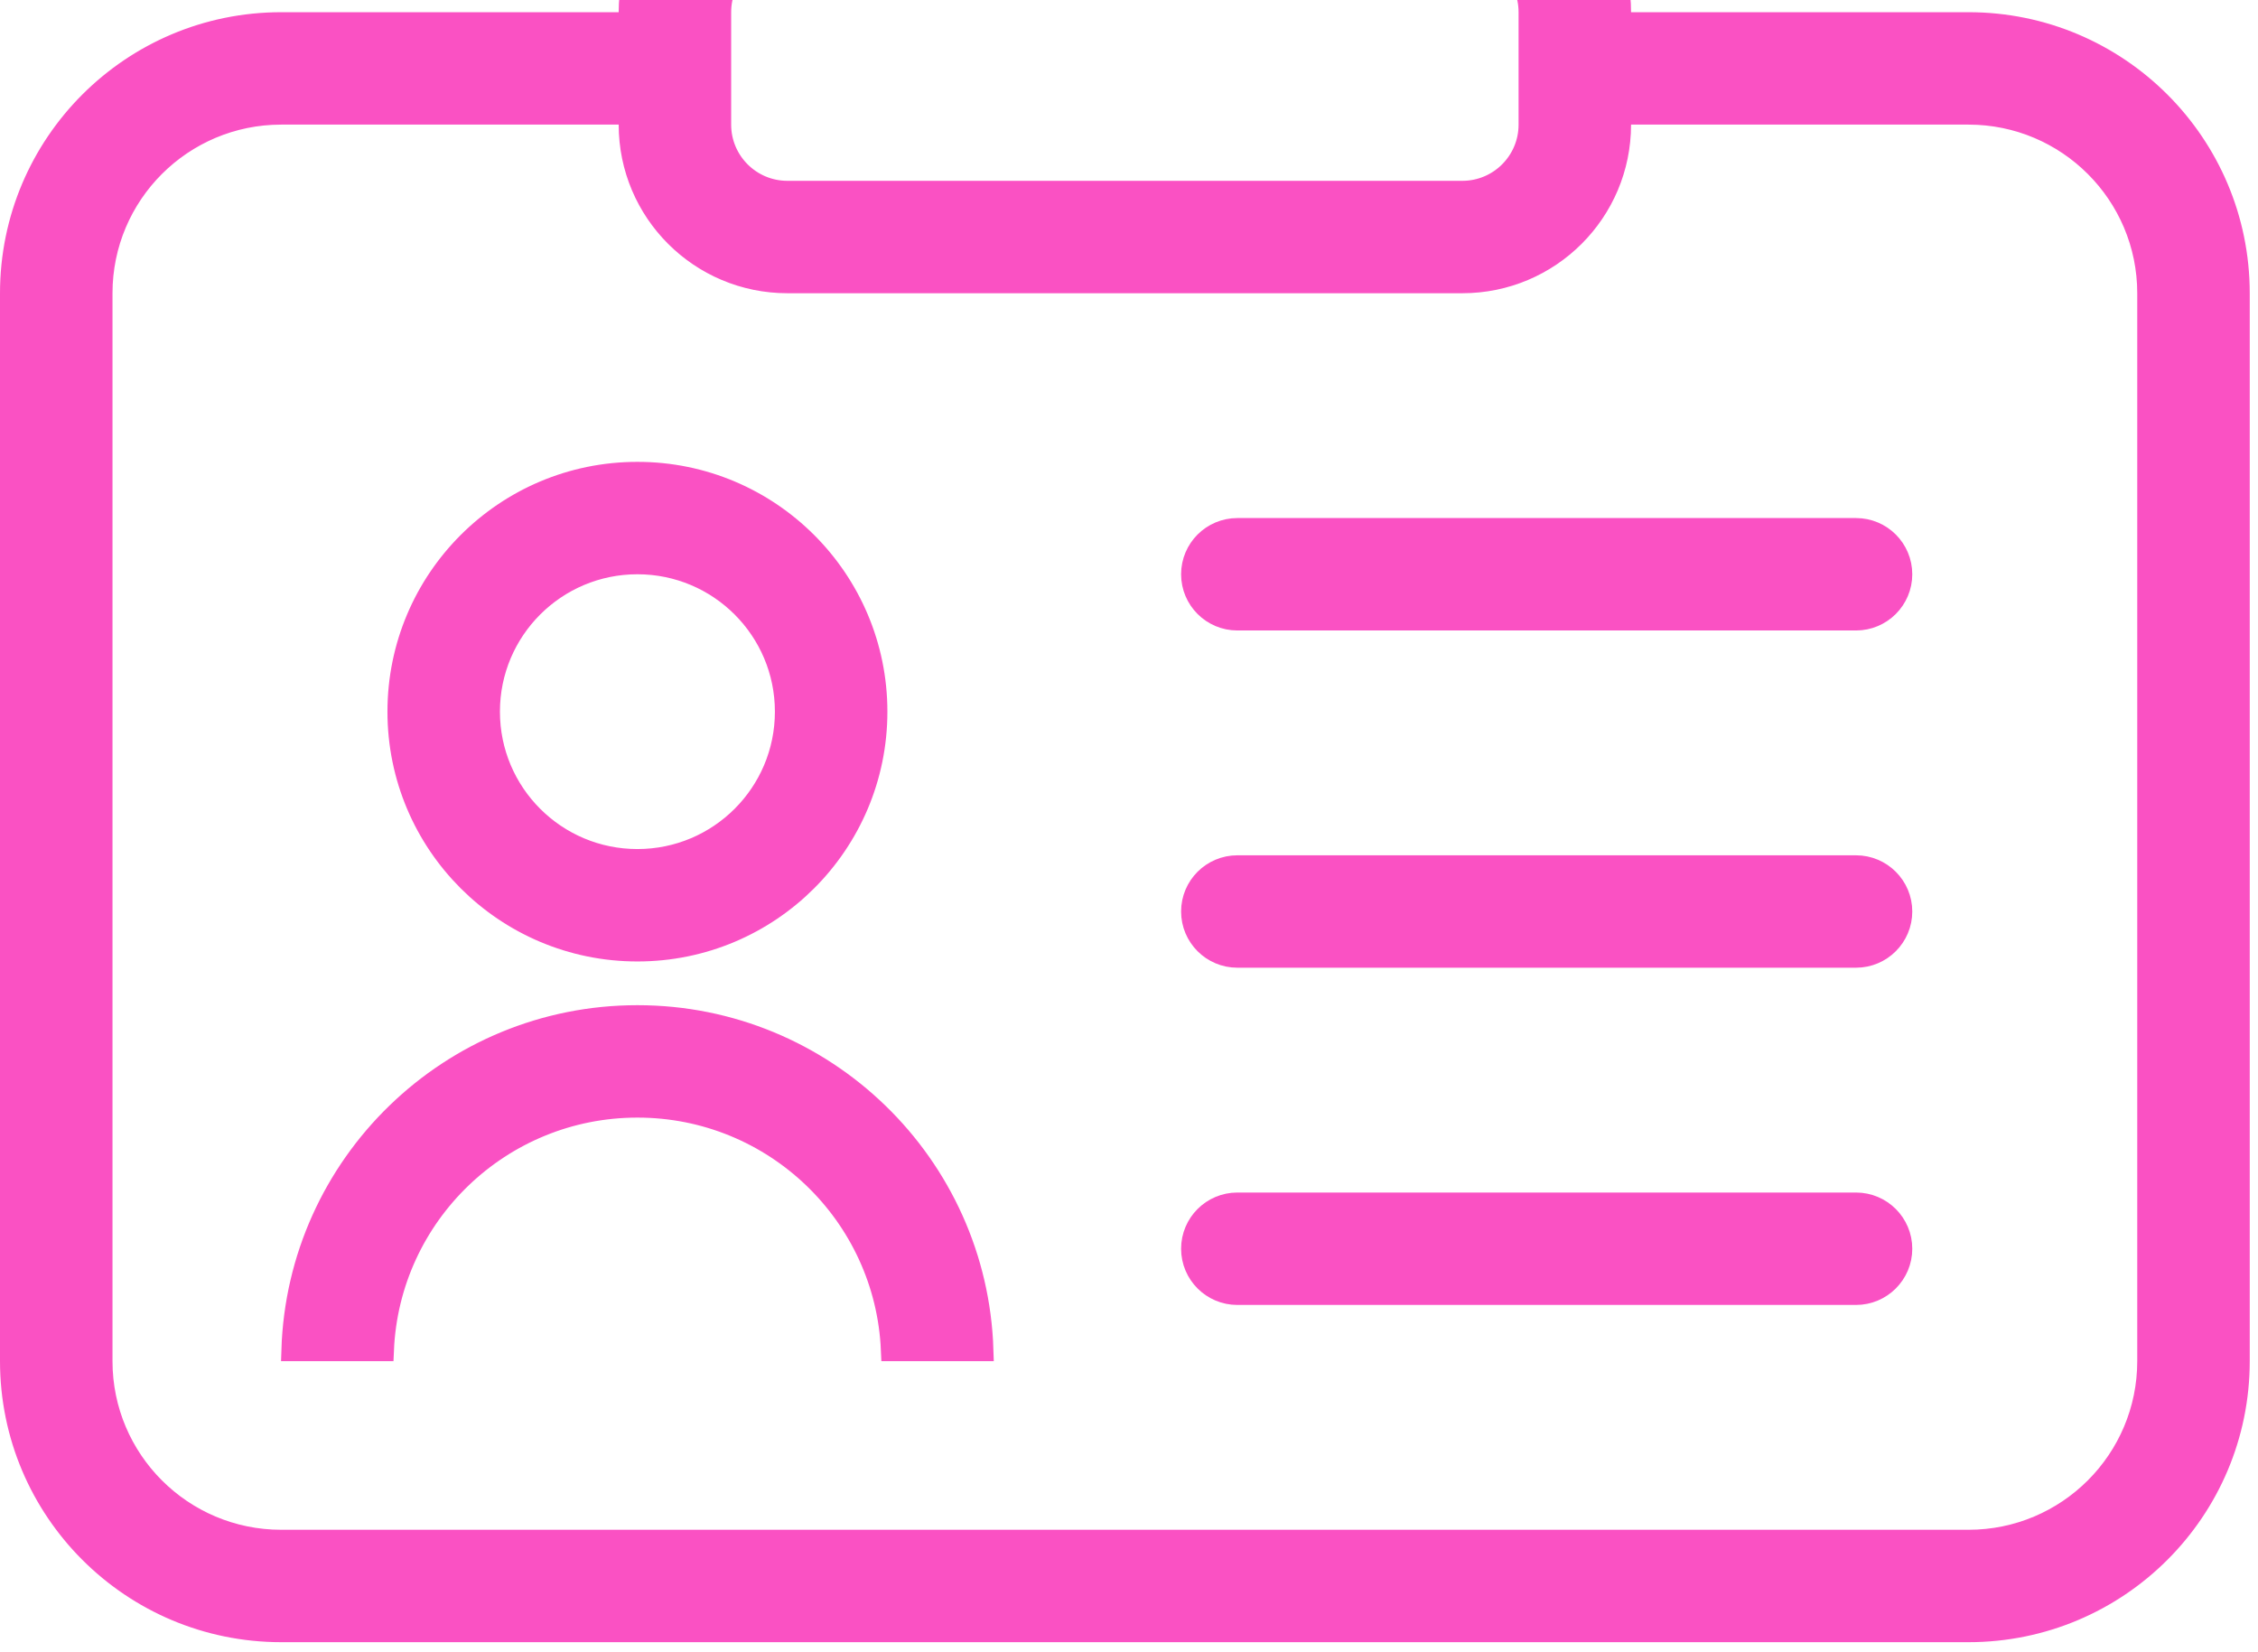
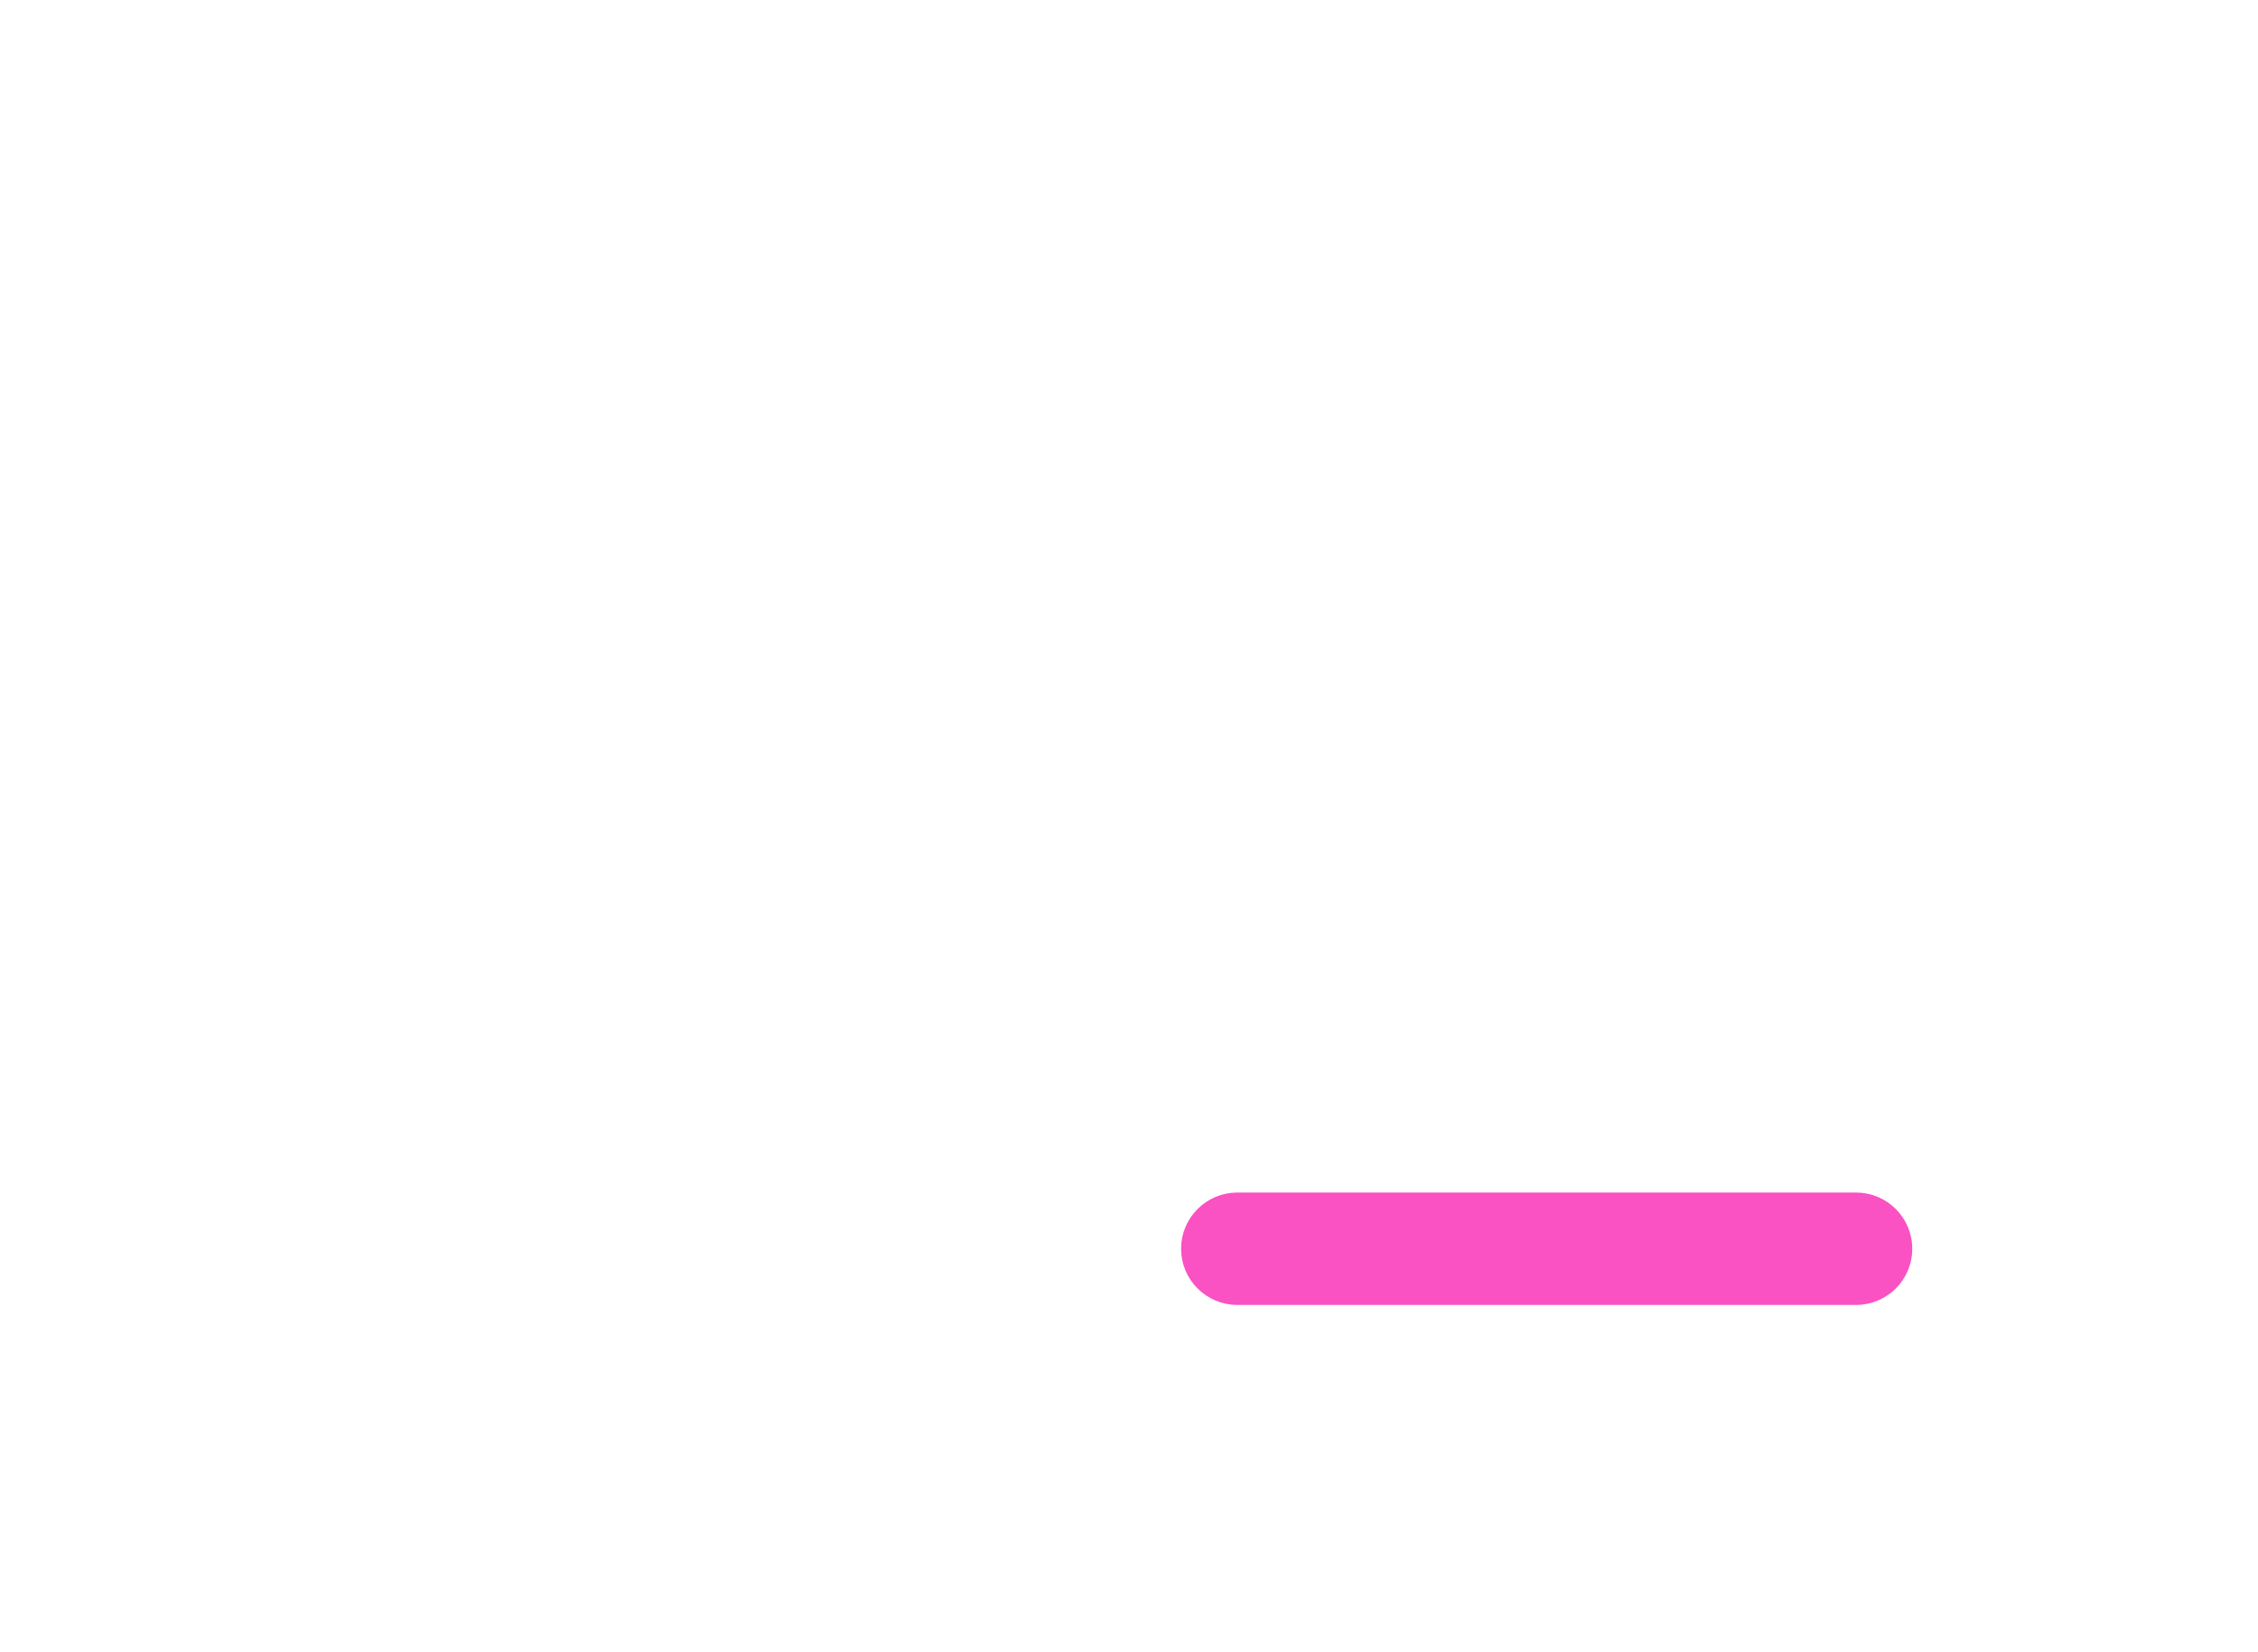
<svg xmlns="http://www.w3.org/2000/svg" width="205" height="150" viewBox="0 0 205 150" fill="none">
-   <path d="M79.565 64.608C79.565 76.581 69.852 86.287 57.87 86.287C45.888 86.287 36.176 76.581 36.176 64.608C36.176 52.636 45.888 42.93 57.87 42.93C69.852 42.93 79.565 52.636 79.565 64.608ZM57.87 78.082C65.316 78.082 71.352 72.05 71.352 64.608C71.352 57.167 65.316 51.135 57.87 51.135C50.425 51.135 44.388 57.167 44.388 64.608C44.388 72.05 50.425 78.082 57.87 78.082Z" fill="#FA51C3" stroke="#FA51C3" stroke-width="2" />
-   <path d="M57.87 100.462C45.433 100.462 35.288 110.273 34.764 122.574H26.546C27.074 105.741 40.896 92.256 57.87 92.256C74.844 92.256 88.665 105.741 89.193 122.574H80.976C80.452 110.273 70.307 100.462 57.87 100.462Z" fill="#FA51C3" stroke="#FA51C3" stroke-width="2" />
-   <path d="M172.612 52.135C172.612 54.4 170.773 56.238 168.505 56.238H112.337C110.069 56.238 108.23 54.4 108.23 52.135C108.23 49.87 110.069 48.032 112.337 48.032H168.505C170.773 48.032 172.612 49.87 172.612 52.135Z" fill="#FA51C3" stroke="#FA51C3" stroke-width="2" />
-   <path d="M172.612 82.752C172.612 85.016 170.773 86.854 168.505 86.854H112.337C110.069 86.854 108.23 85.016 108.23 82.752C108.23 80.487 110.069 78.649 112.337 78.649H168.505C170.773 78.649 172.612 80.487 172.612 82.752Z" fill="#FA51C3" stroke="#FA51C3" stroke-width="2" />
  <path d="M172.612 113.368C172.612 115.632 170.773 117.47 168.505 117.47H112.337C110.069 117.47 108.23 115.632 108.23 113.368C108.23 111.103 110.069 109.265 112.337 109.265H168.505C170.773 109.265 172.612 111.103 172.612 113.368Z" fill="#FA51C3" stroke="#FA51C3" stroke-width="2" />
-   <path d="M56.169 2.108H57.169V1.108C57.169 -6.794 63.579 -13.201 71.487 -13.201H132.762C140.671 -13.201 147.081 -6.794 147.081 1.108V2.108H148.081H178.719C192.268 2.108 203.25 13.083 203.25 26.621V123.574C203.25 137.112 192.268 148.087 178.719 148.087H25.531C11.982 148.087 1 137.112 1 123.574V26.621C1 13.083 11.982 2.108 25.531 2.108H56.169ZM148.081 10.313H147.081V11.313C147.081 19.215 140.671 25.621 132.762 25.621H71.487C63.579 25.621 57.169 19.215 57.169 11.313V10.313H56.169H25.531C16.519 10.313 9.213 17.614 9.213 26.621V123.574C9.213 132.581 16.519 139.882 25.531 139.882H178.719C187.73 139.882 195.037 132.581 195.037 123.574V26.621C195.037 17.614 187.73 10.313 178.719 10.313H148.081ZM71.487 -4.995C68.116 -4.995 65.381 -2.264 65.381 1.108V11.313C65.381 14.684 68.116 17.416 71.487 17.416H132.762C136.134 17.416 138.869 14.684 138.869 11.313V1.108C138.869 -2.264 136.134 -4.995 132.762 -4.995H71.487Z" fill="#FA51C3" stroke="#FA51C3" stroke-width="2" />
</svg>